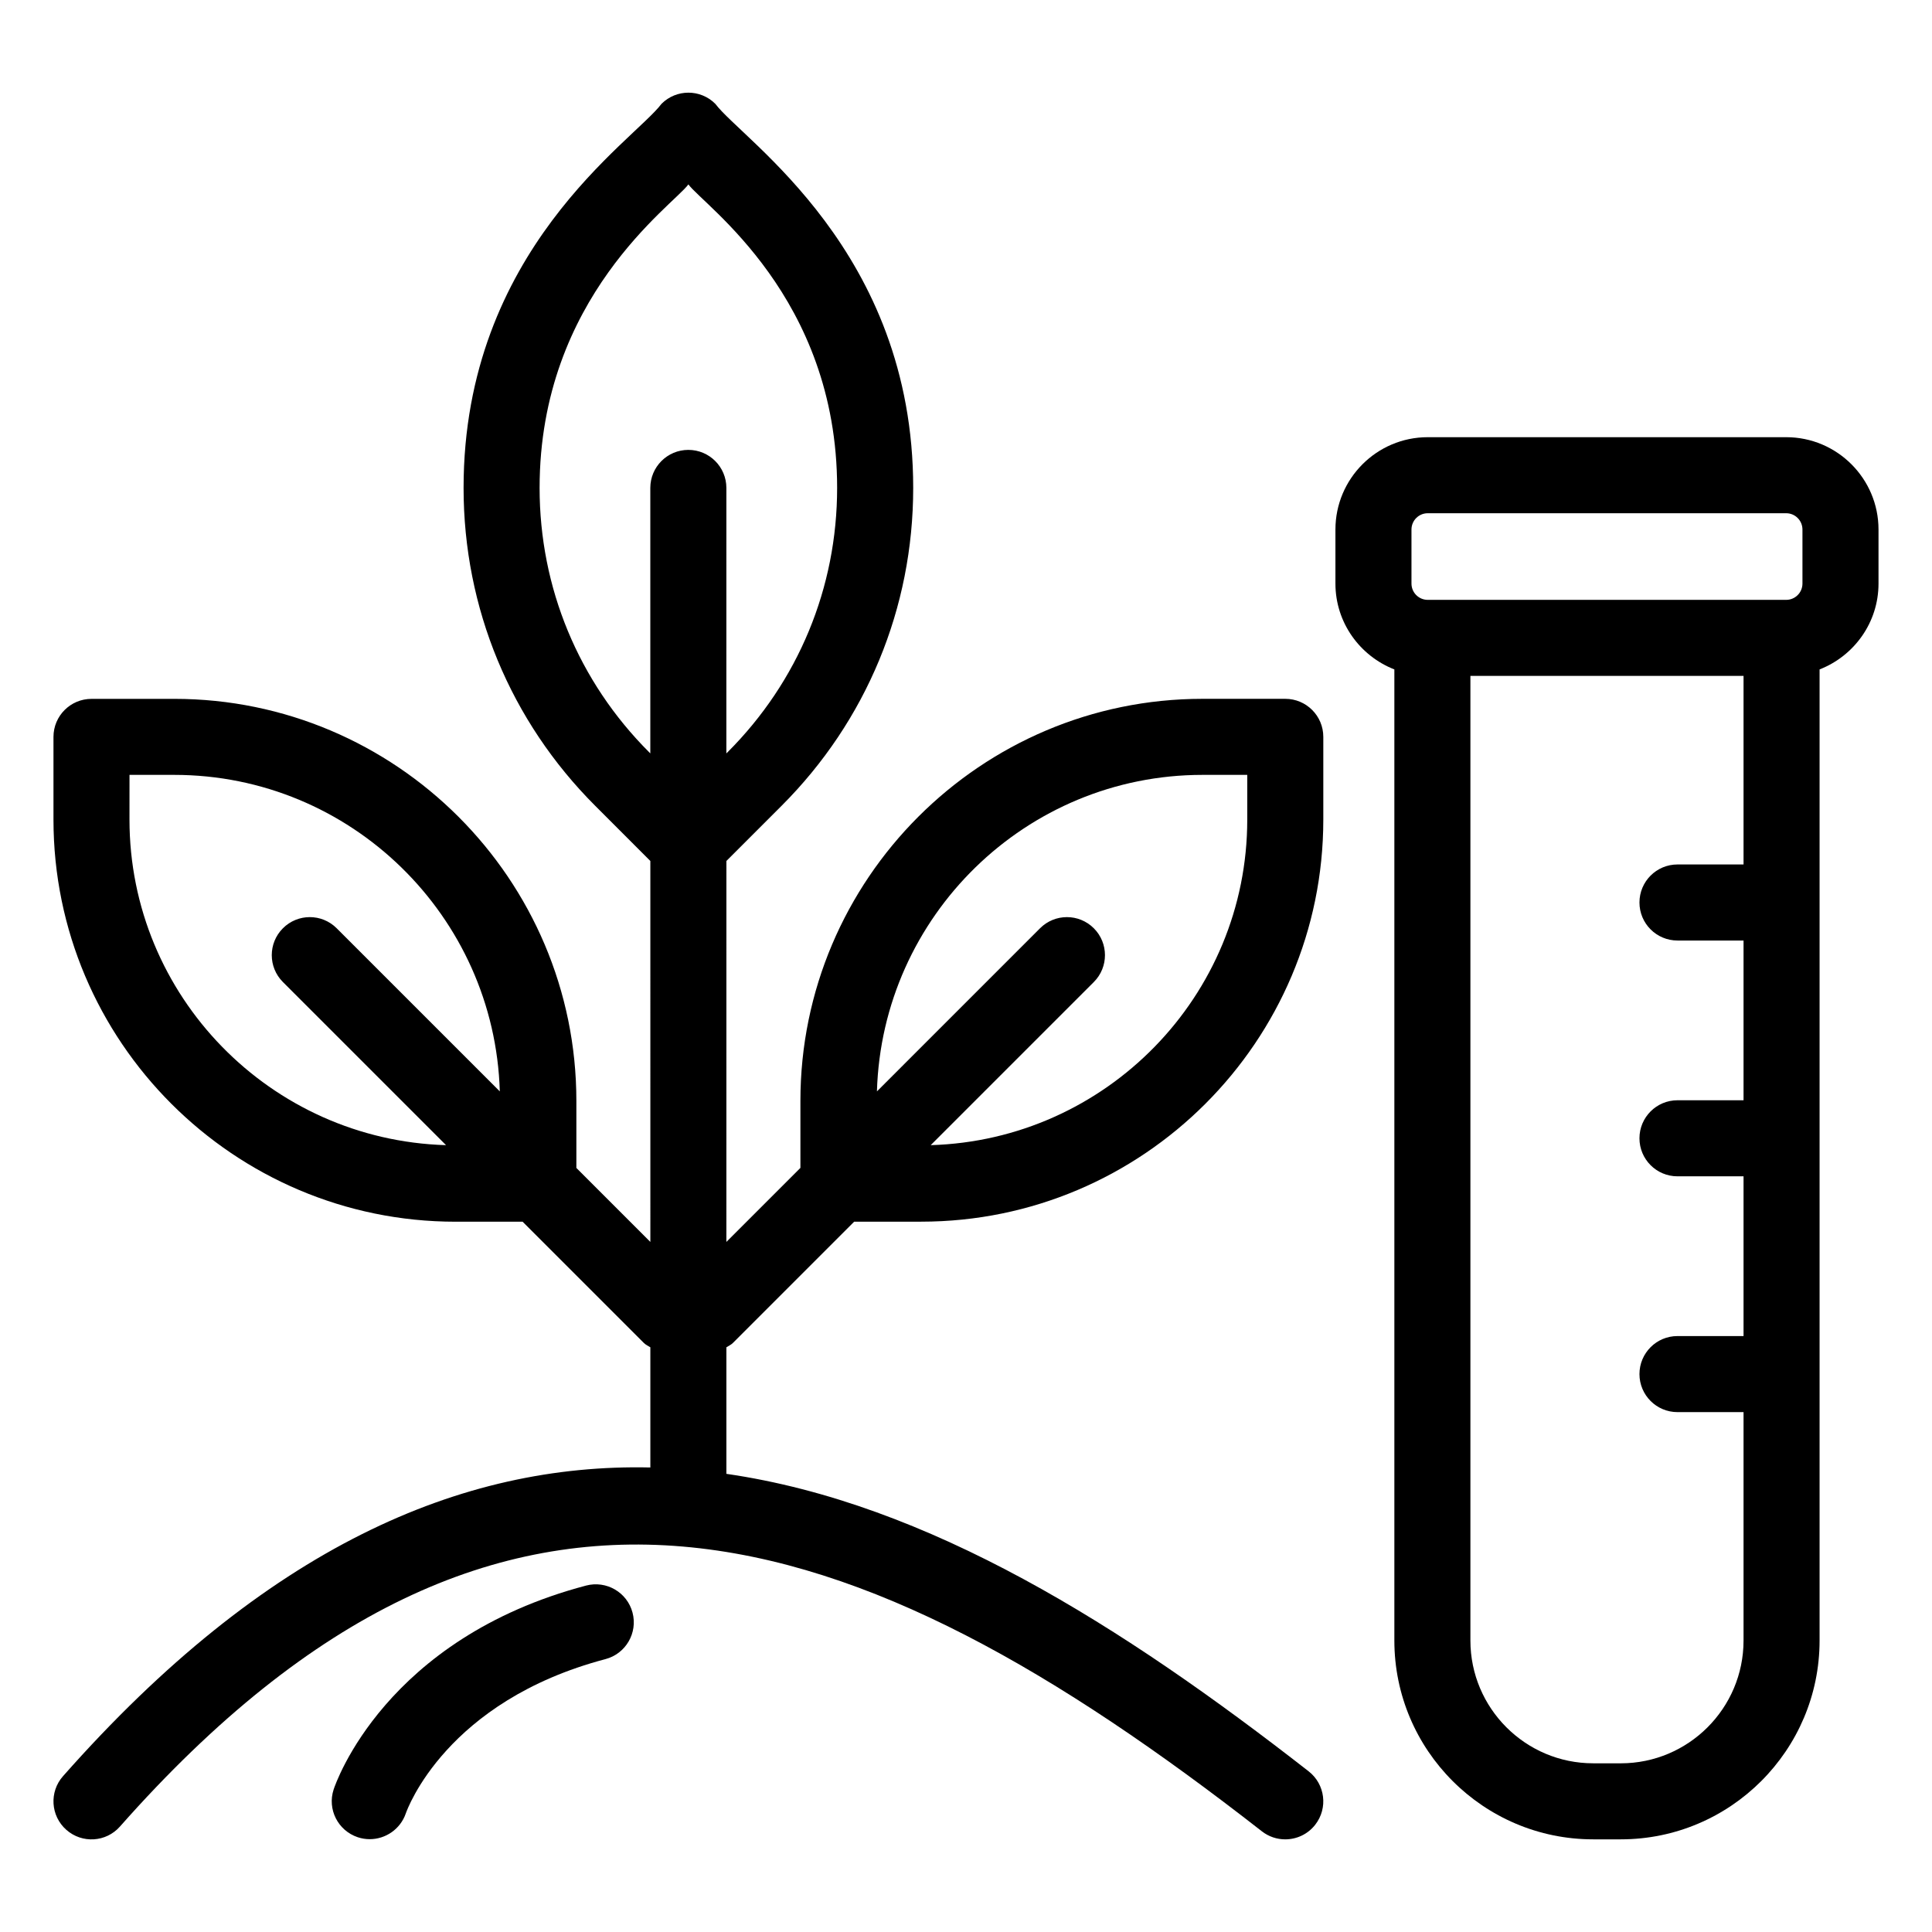
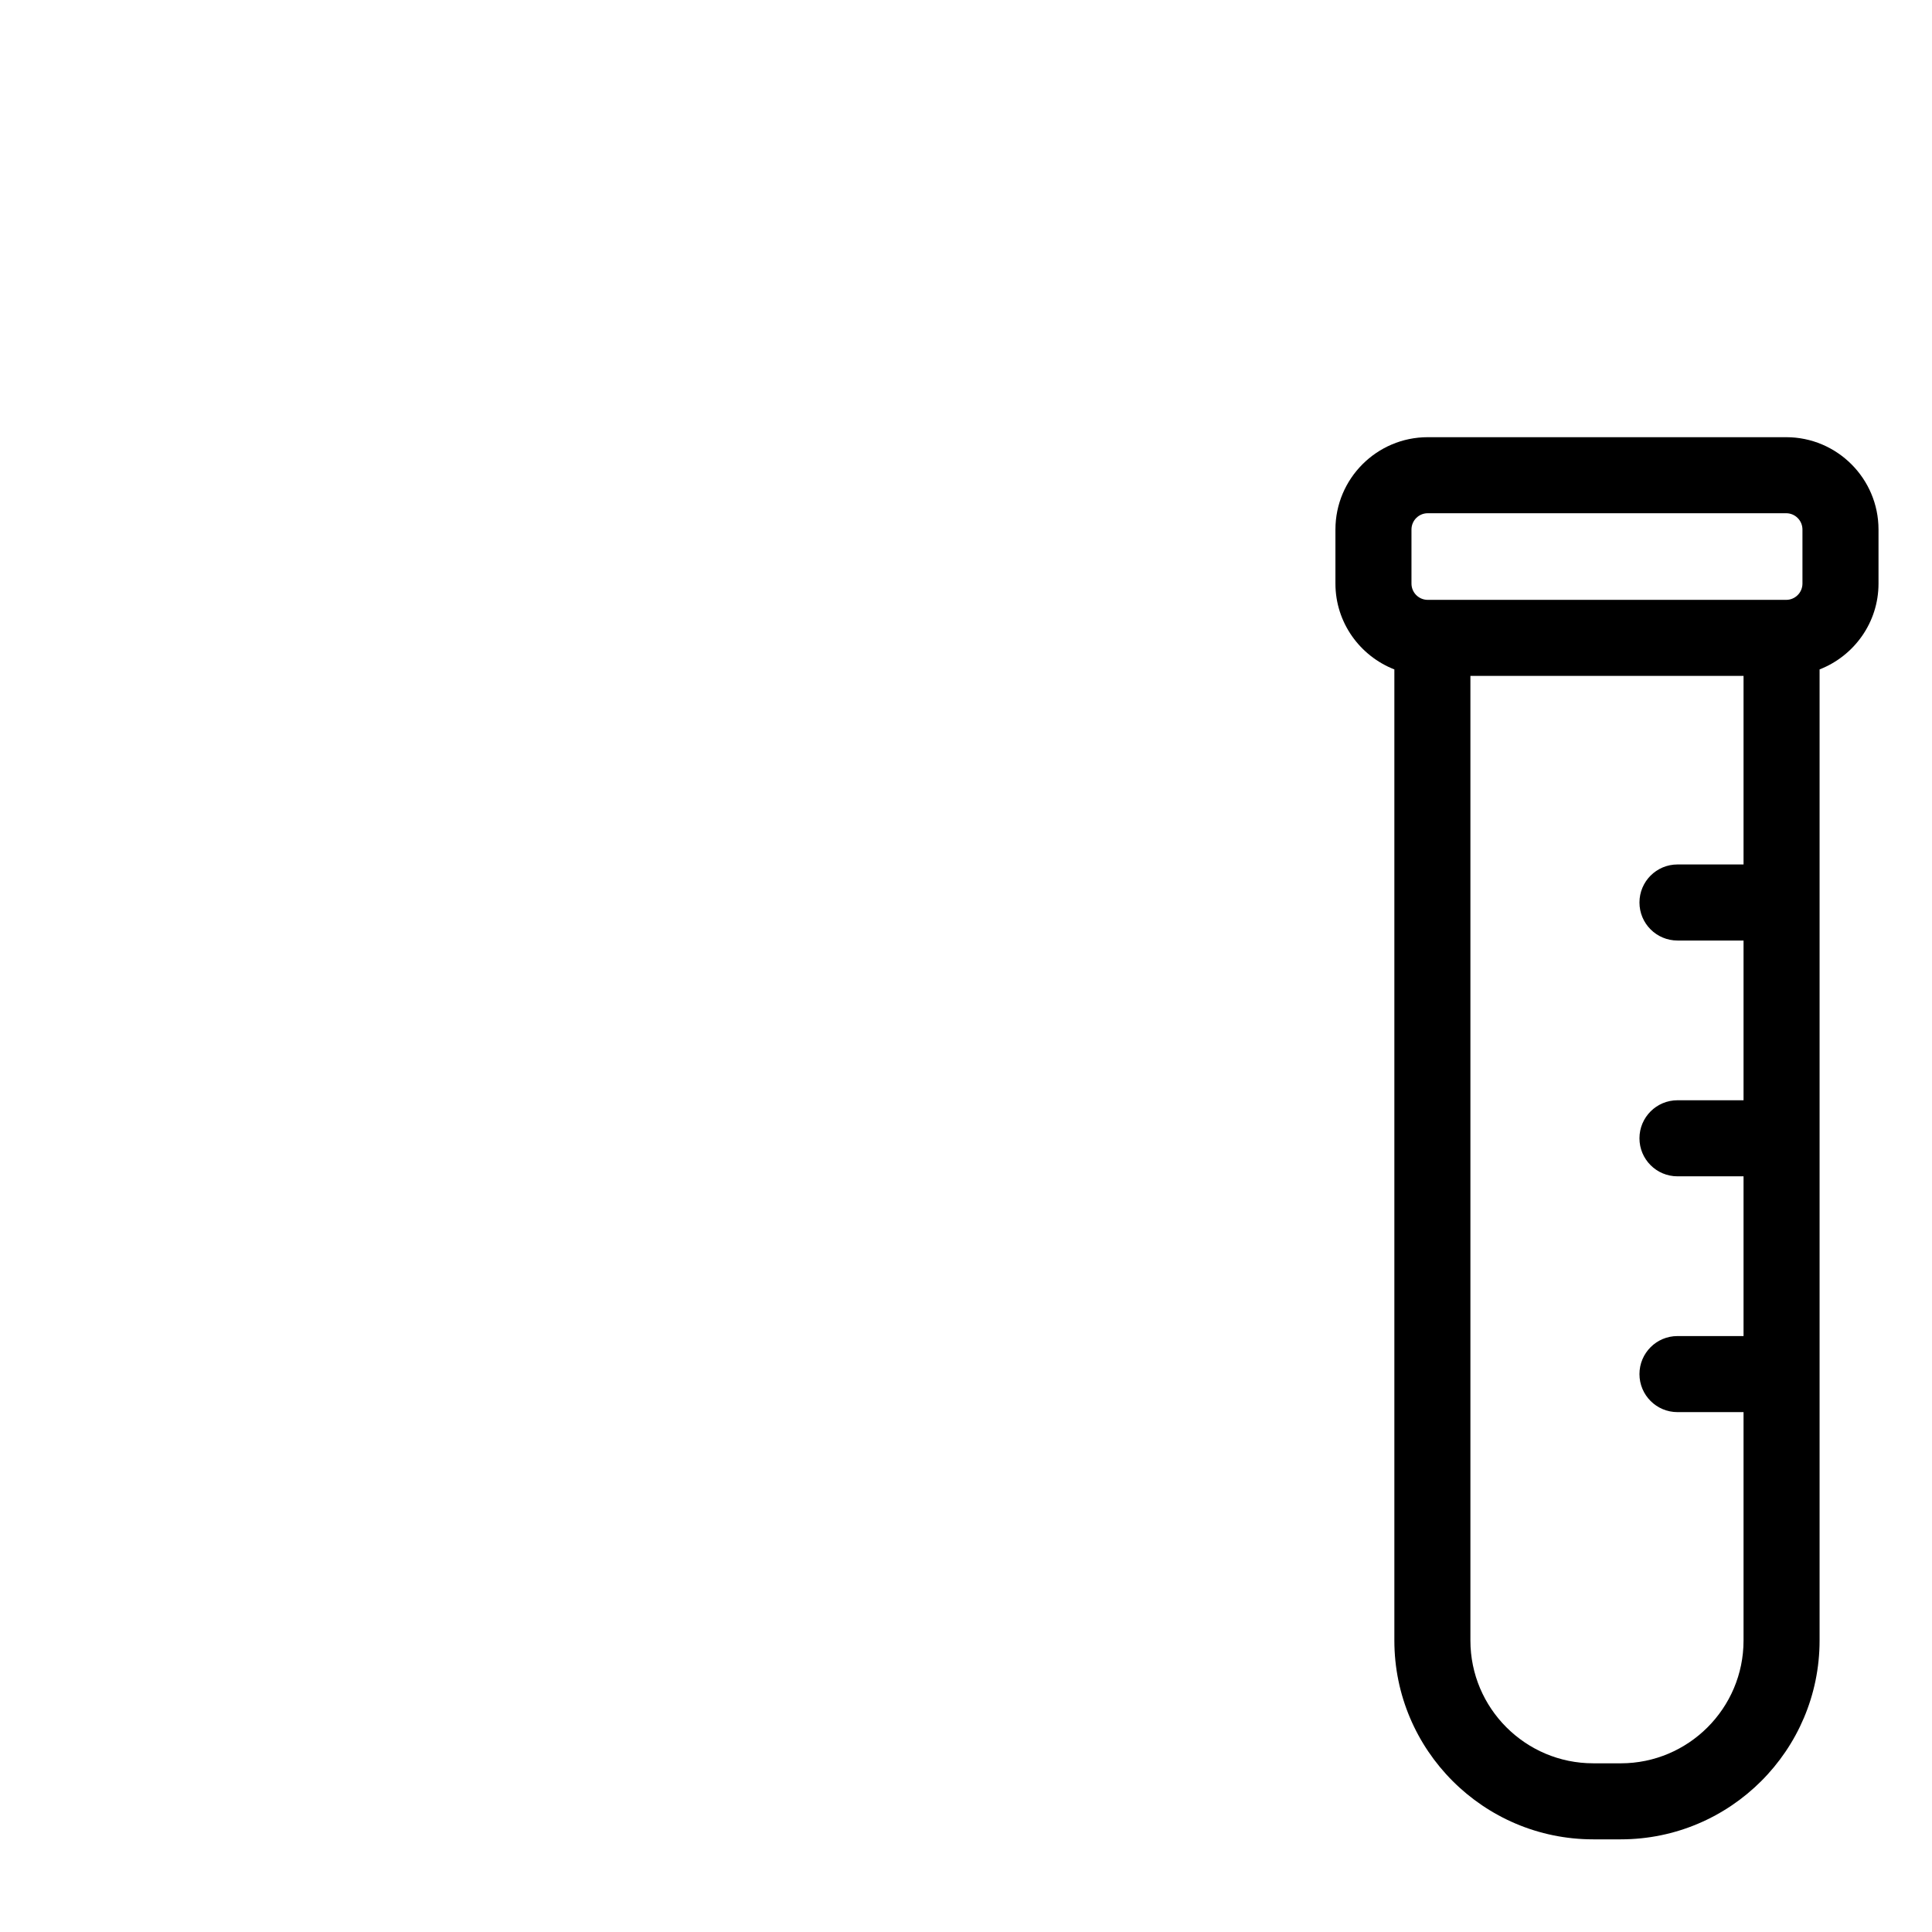
<svg xmlns="http://www.w3.org/2000/svg" fill="#000000" width="800px" height="800px" version="1.1" viewBox="144 144 512 512">
  <g>
-     <path d="m264.74 467.76h17.754l32.145 32.148c0.504 0.504 1.137 0.762 1.711 1.137v31.852c-50.051-1.141-101.93 21.023-155.65 81.805-3.691 4.168-3.297 10.535 0.875 14.219 4.184 3.699 10.539 3.301 14.219-0.875 101.97-115.36 194.72-82.926 302.62 1.273 1.84 1.438 4.023 2.129 6.188 2.129 3 0 5.965-1.332 7.949-3.879 3.426-4.391 2.648-10.719-1.742-14.145-49.316-38.484-100.75-71.09-154.31-78.84v-33.535c0.578-0.375 1.211-0.637 1.723-1.145l32.145-32.148h17.754c58.766 0 106.57-47.805 106.57-106.56v-21.922c0-5.566-4.508-10.078-10.078-10.078h-21.934c-58.754 0-106.56 47.805-106.56 106.56v17.75l-19.621 19.621 0.008-100.96 14.582-14.582c22.523-22.516 34.922-52.449 34.922-84.273 0-62.945-45.117-92.027-52.449-101.8-3.938-3.938-10.312-3.938-14.25 0-7.402 9.875-52.457 38.738-52.457 101.8 0 31.828 12.398 61.762 34.922 84.273l14.574 14.582 0.004 100.96-19.609-19.613v-17.75c0-58.758-47.805-106.56-106.56-106.56l-21.934 0.004c-5.57 0-10.078 4.512-10.078 10.078v21.922c0.004 58.758 47.805 106.56 106.57 106.56zm197.94-118.41h11.855v11.848c0 46.793-37.418 84.93-83.891 86.281l43.23-43.23c3.938-3.938 3.938-10.312 0-14.25s-10.312-3.938-14.25 0l-43.227 43.23c1.359-46.469 39.492-83.879 86.281-83.879zm-175.68-76.047c0-50.559 35.387-74.898 39.43-80.434 4.125 5.648 39.418 29.707 39.418 80.434 0 26.445-10.301 51.316-29.02 70.027l-0.336 0.336 0.004-70.363c0-5.566-4.508-10.078-10.078-10.078s-10.078 4.512-10.078 10.078v70.352l-0.324-0.324c-18.711-18.711-29.016-43.582-29.016-70.027zm-108.68 76.047h11.855c46.789 0 84.922 37.41 86.277 83.879l-43.227-43.23c-3.938-3.938-10.312-3.938-14.25 0s-3.938 10.312 0 14.25l43.23 43.23c-46.473-1.355-83.891-39.488-83.891-86.281z" />
-     <path d="m241.98 631.4c4.191 0 8.117-2.641 9.555-6.812 0.422-1.211 10.754-29.766 52.93-40.91 5.371-1.422 8.582-6.938 7.164-12.316-1.418-5.383-6.938-8.586-12.32-7.168-53.223 14.059-66.359 52.41-66.891 54.035-1.723 5.258 1.133 10.879 6.367 12.648 1.062 0.355 2.133 0.523 3.195 0.523z" />
    <path d="m617.36 259.86h-94.996c-13.492 0-24.461 10.977-24.461 24.473v14.32c0 10.363 6.5 19.188 15.617 22.75v257.35c0 29.059 23.637 52.691 52.684 52.691h7.32c29.047 0 52.684-23.637 52.684-52.691v-257.35c9.117-3.559 15.617-12.387 15.617-22.75v-14.32c0-13.496-10.973-24.473-24.465-24.473zm-99.305 24.473c0-2.383 1.93-4.32 4.309-4.32h94.996c2.383 0 4.309 1.938 4.309 4.32v14.32c0 2.383-1.93 4.316-4.309 4.316h-94.996c-2.383 0-4.309-1.934-4.309-4.316zm55.469 326.96h-7.32c-17.938 0-32.531-14.598-32.531-32.539v-255.63h72.383v49.969h-17.504c-5.57 0-10.078 4.512-10.078 10.078 0 5.566 4.508 10.078 10.078 10.078h17.504v42.332h-17.504c-5.57 0-10.078 4.512-10.078 10.078s4.508 10.078 10.078 10.078h17.504v42.332h-17.504c-5.57 0-10.078 4.512-10.078 10.078 0 5.566 4.508 10.078 10.078 10.078h17.504v60.539c0 17.934-14.594 32.531-32.531 32.531z" />
  </g>
</svg>